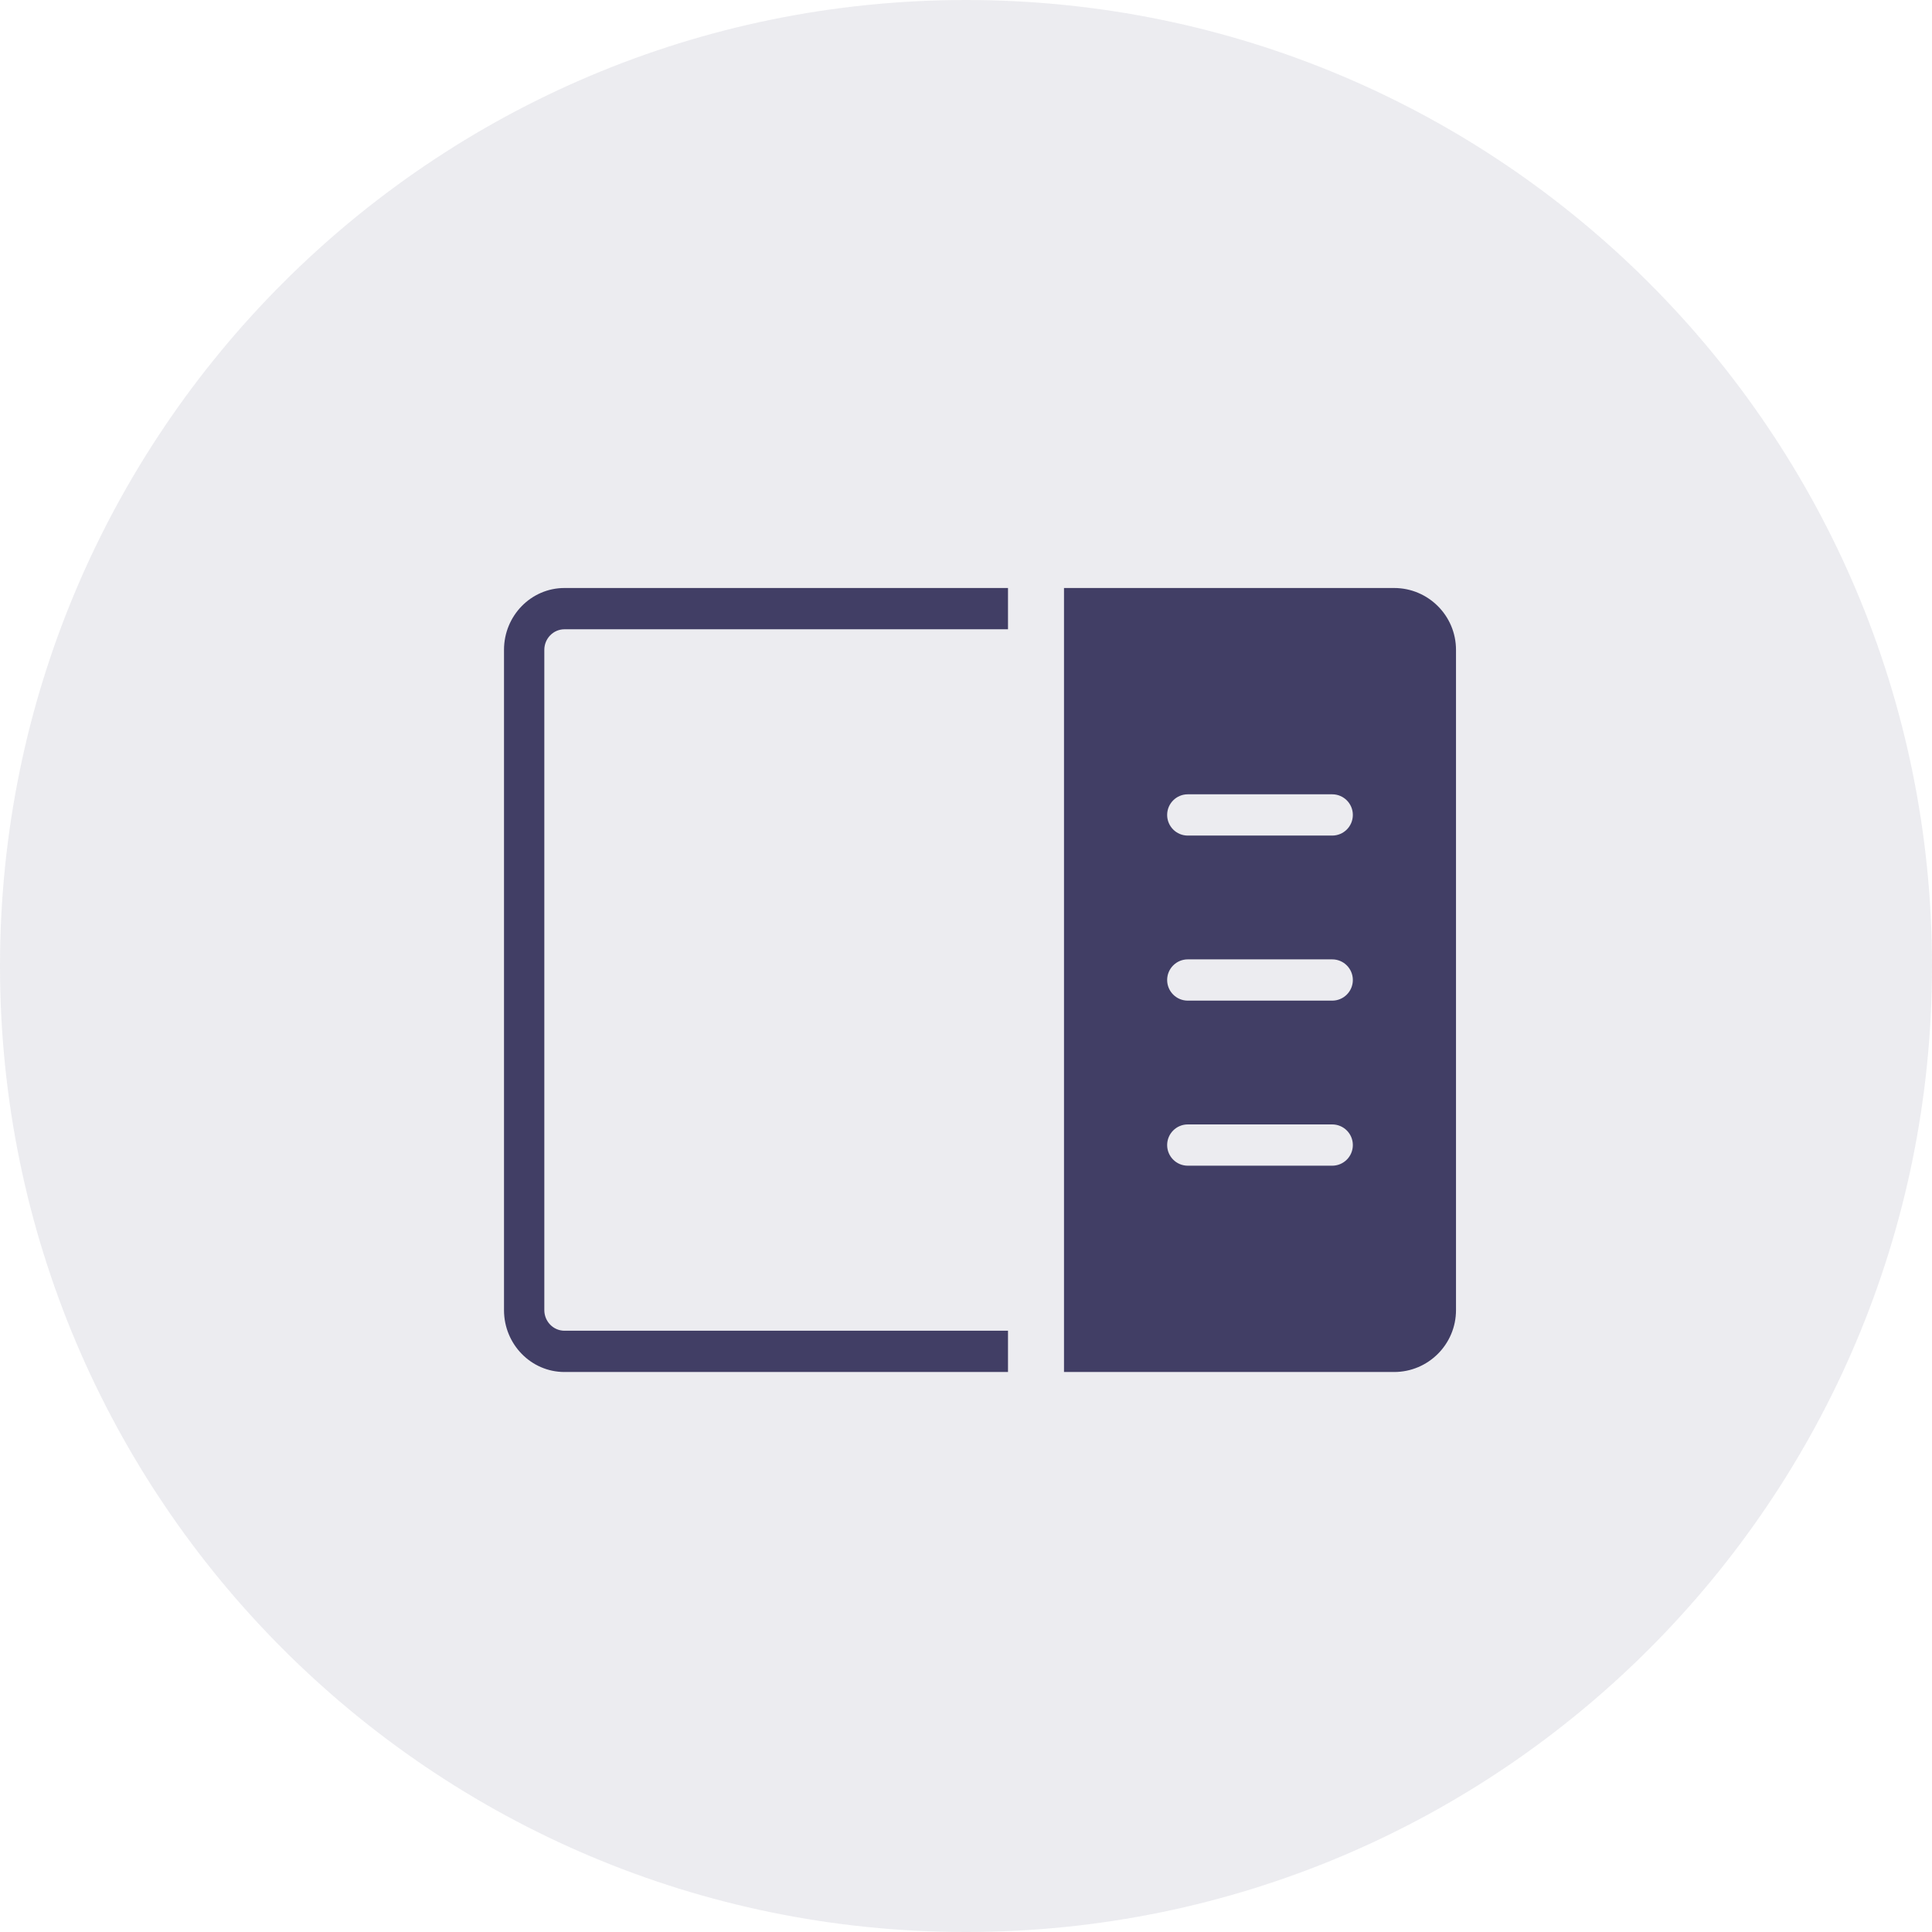
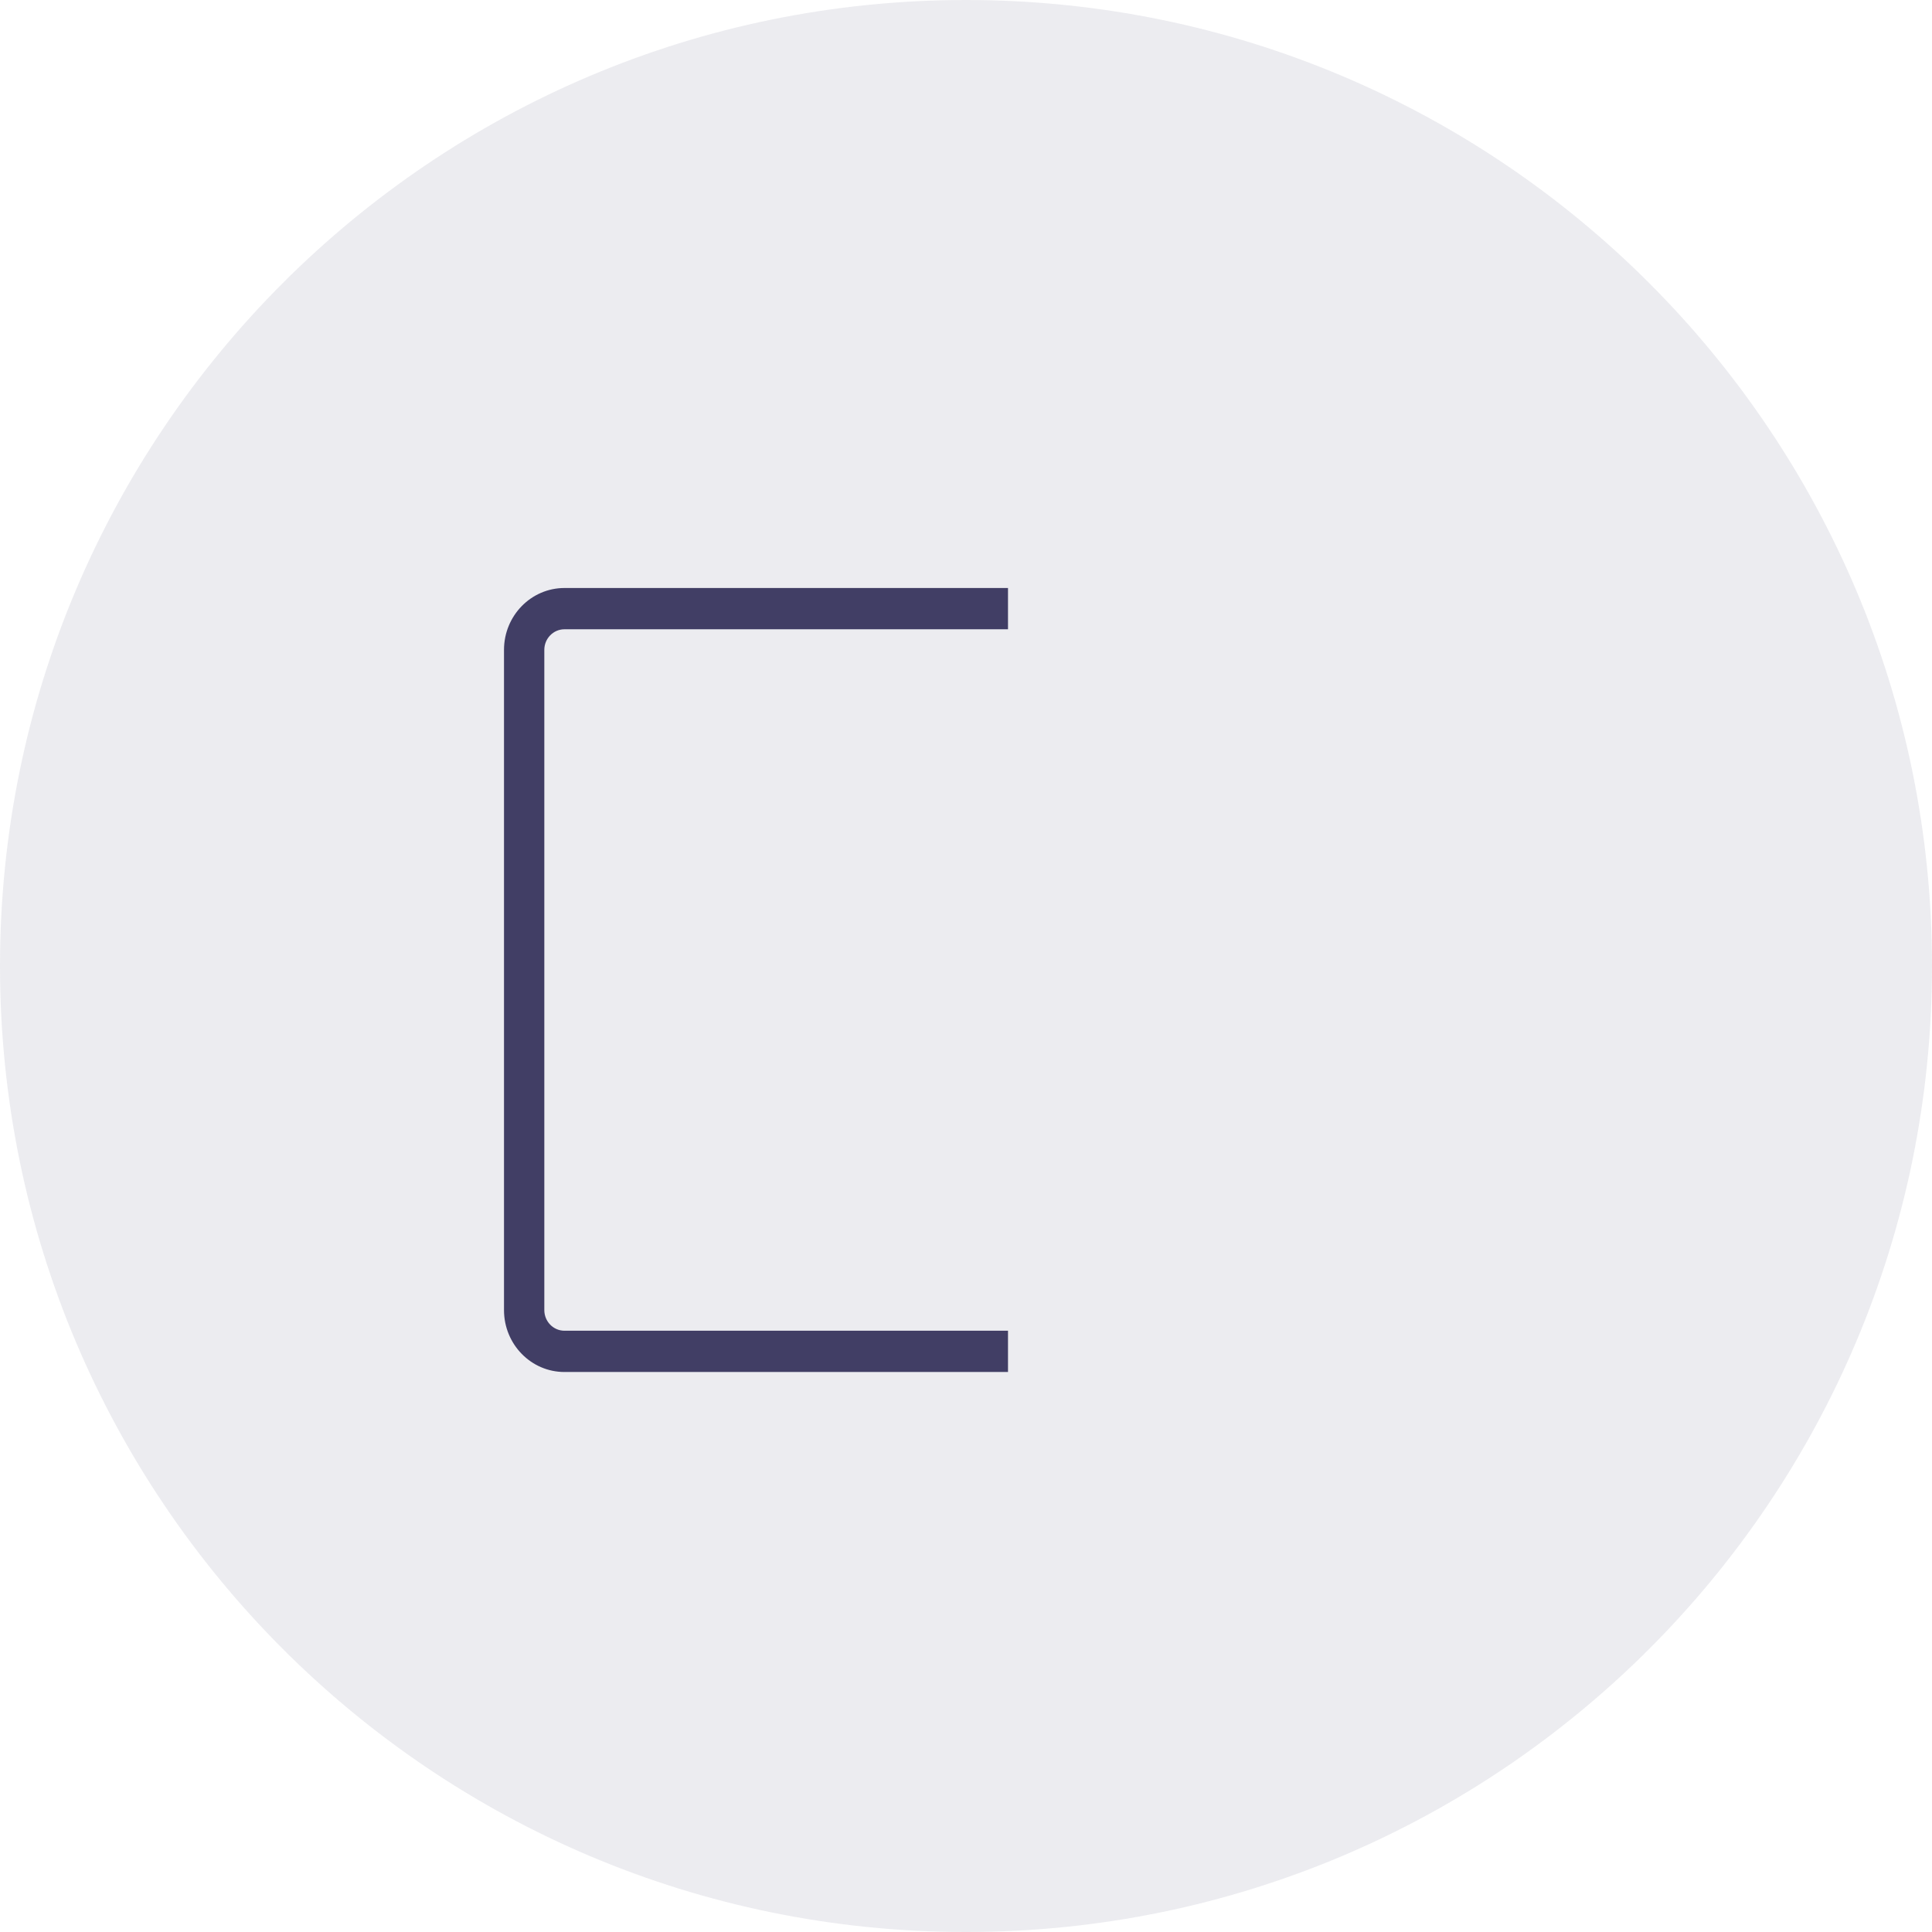
<svg xmlns="http://www.w3.org/2000/svg" width="69" height="69" viewBox="0 0 69 69" fill="none">
  <path fill-rule="evenodd" clip-rule="evenodd" d="M34.5 69C53.554 69 69 53.554 69 34.5C69 15.446 53.554 0 34.5 0C15.446 0 0 15.446 0 34.5C0 53.554 15.446 69 34.5 69Z" fill="#413E65" fill-opacity="0.1" />
  <path d="M36 49H20.16C18.967 49 18 48.01 18 46.789V23.21C18 21.99 18.967 21 20.16 21H36V22.474H20.16C19.762 22.474 19.44 22.804 19.44 23.21V46.789C19.44 47.196 19.762 47.526 20.16 47.526H36V49Z" fill="#413E65" />
-   <path fill-rule="evenodd" clip-rule="evenodd" d="M38 21H49.789C51.01 21 52 21.99 52 23.21V46.789C52 48.01 51.01 49 49.789 49H38V21ZM42.421 41.632H47.579C47.986 41.632 48.316 41.302 48.316 40.895C48.316 40.488 47.986 40.158 47.579 40.158H42.421C42.014 40.158 41.684 40.488 41.684 40.895C41.684 41.302 42.014 41.632 42.421 41.632ZM47.579 35.737H42.421C42.014 35.737 41.684 35.407 41.684 35C41.684 34.593 42.014 34.263 42.421 34.263H47.579C47.986 34.263 48.316 34.593 48.316 35C48.316 35.407 47.986 35.737 47.579 35.737ZM42.421 29.842H47.579C47.986 29.842 48.316 29.512 48.316 29.105C48.316 28.698 47.986 28.368 47.579 28.368H42.421C42.014 28.368 41.684 28.698 41.684 29.105C41.684 29.512 42.014 29.842 42.421 29.842Z" fill="#413E65" />
</svg>